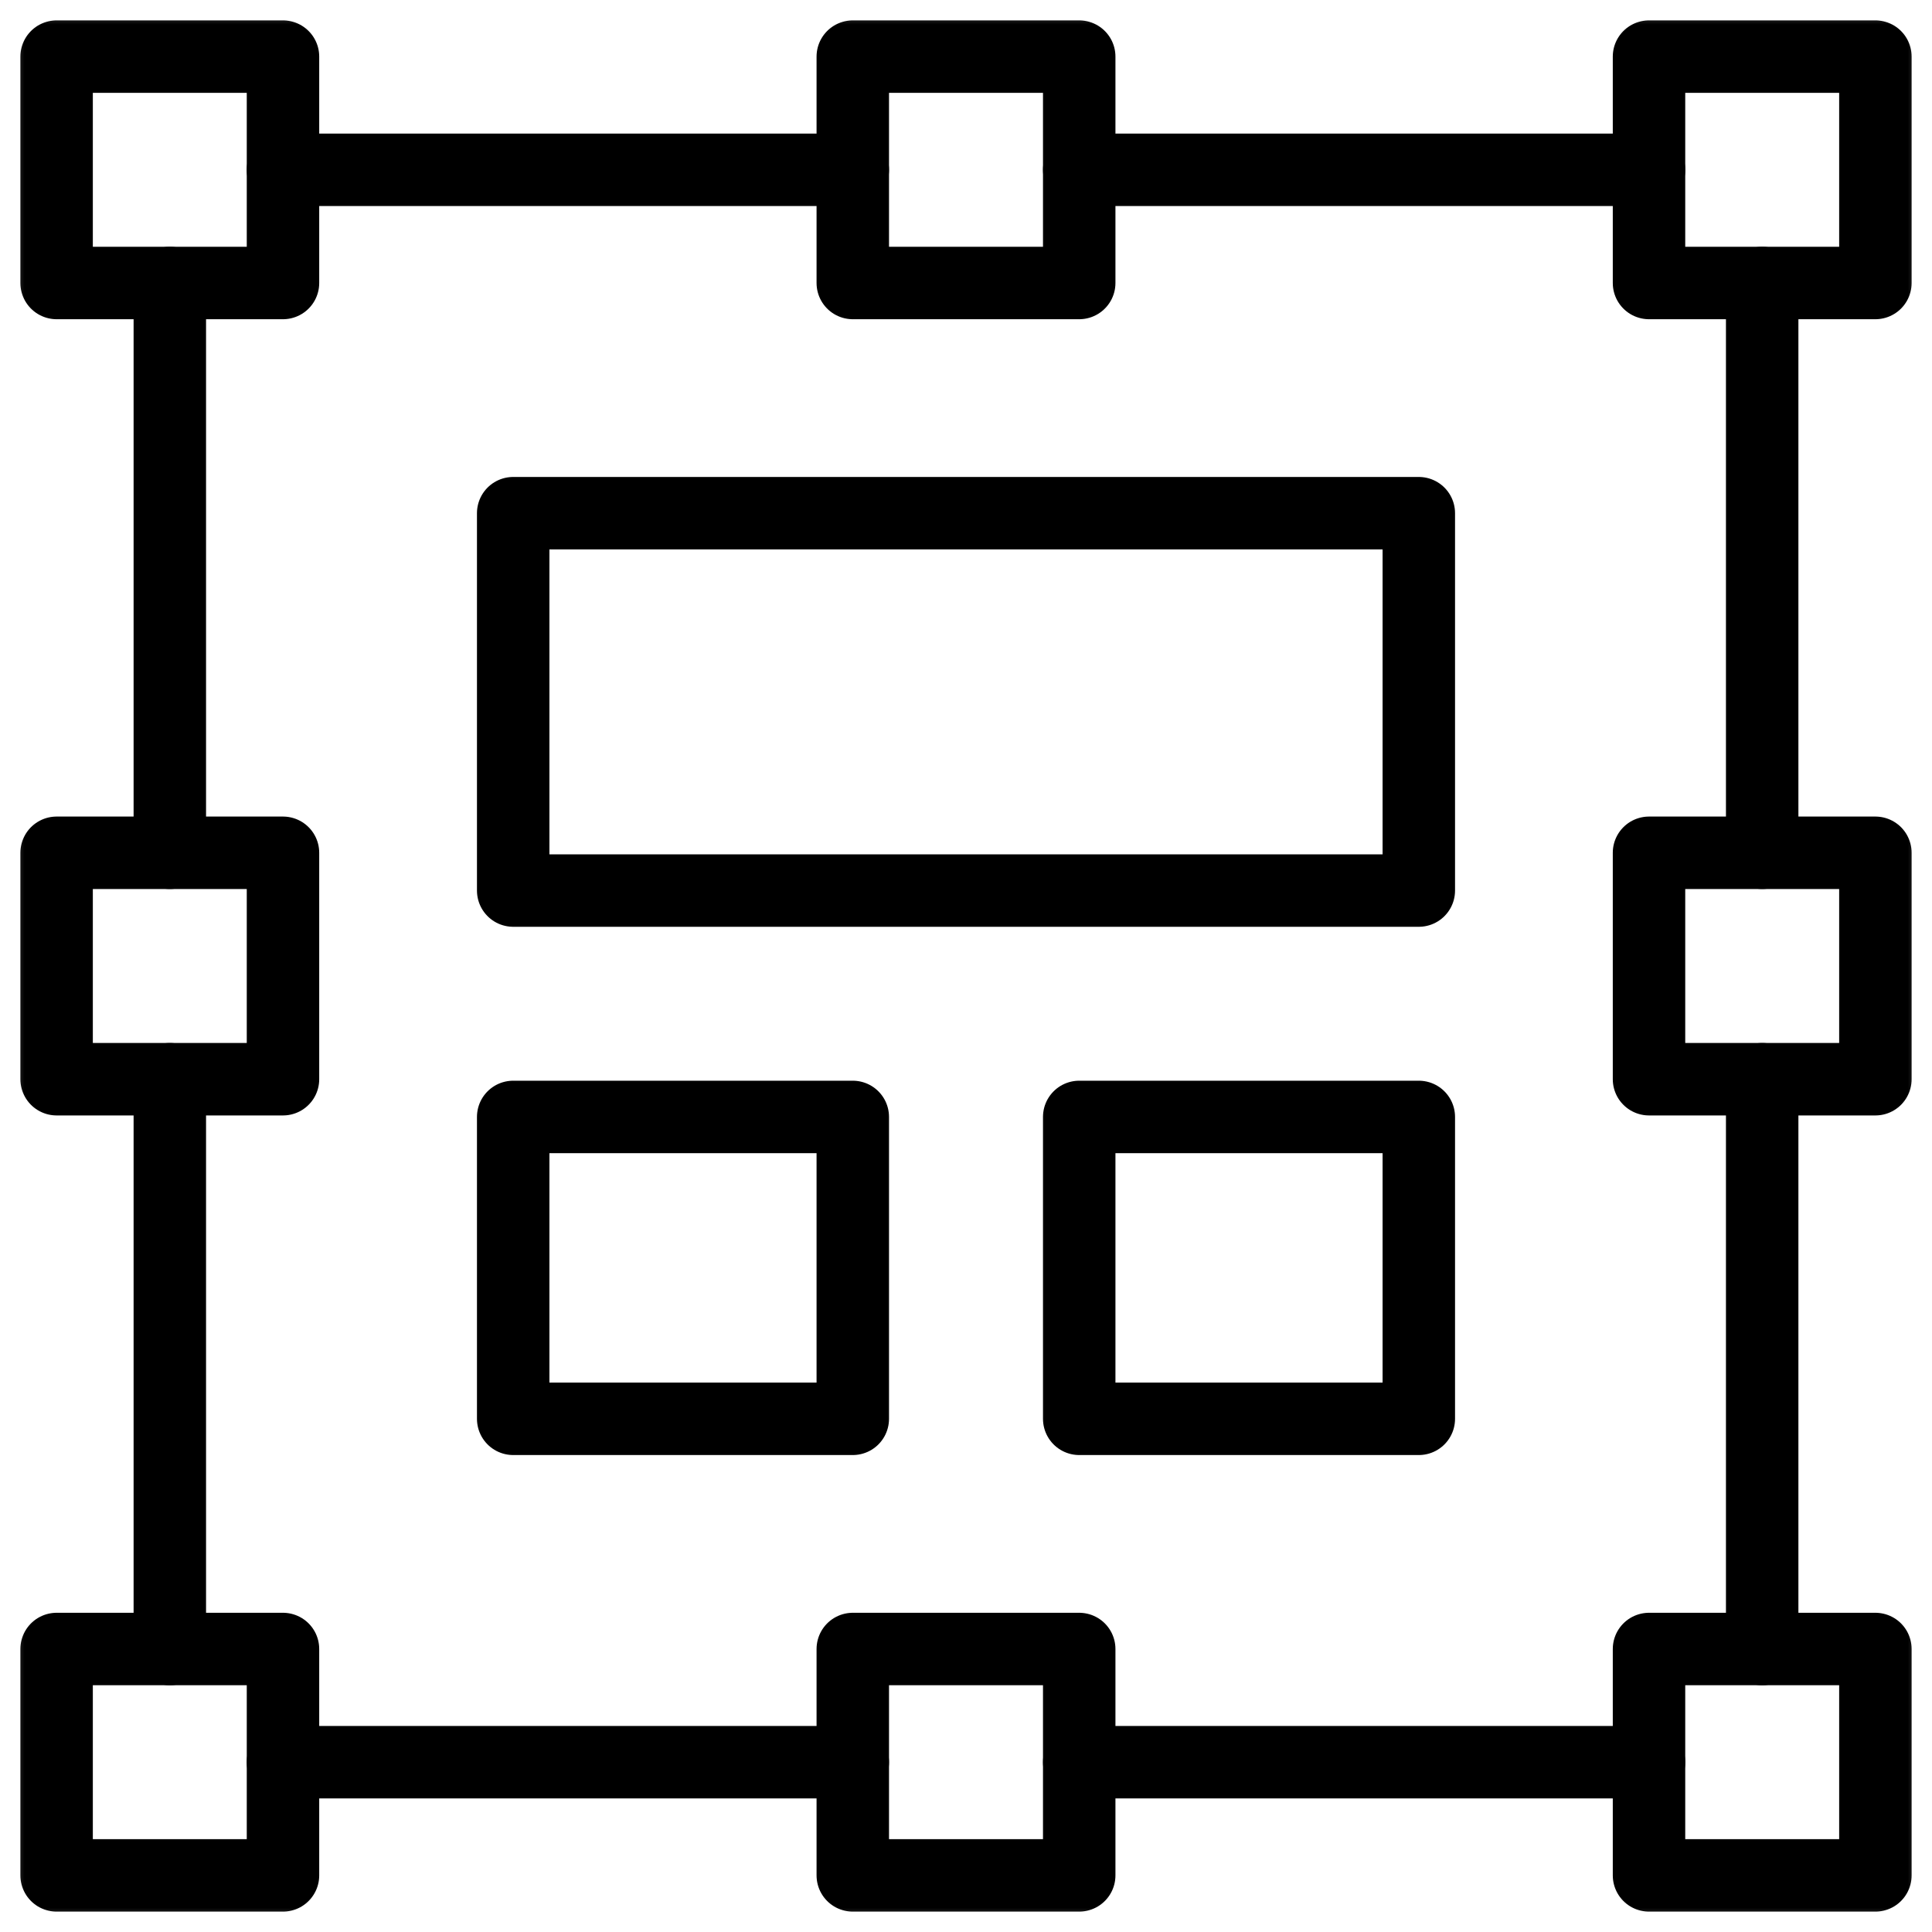
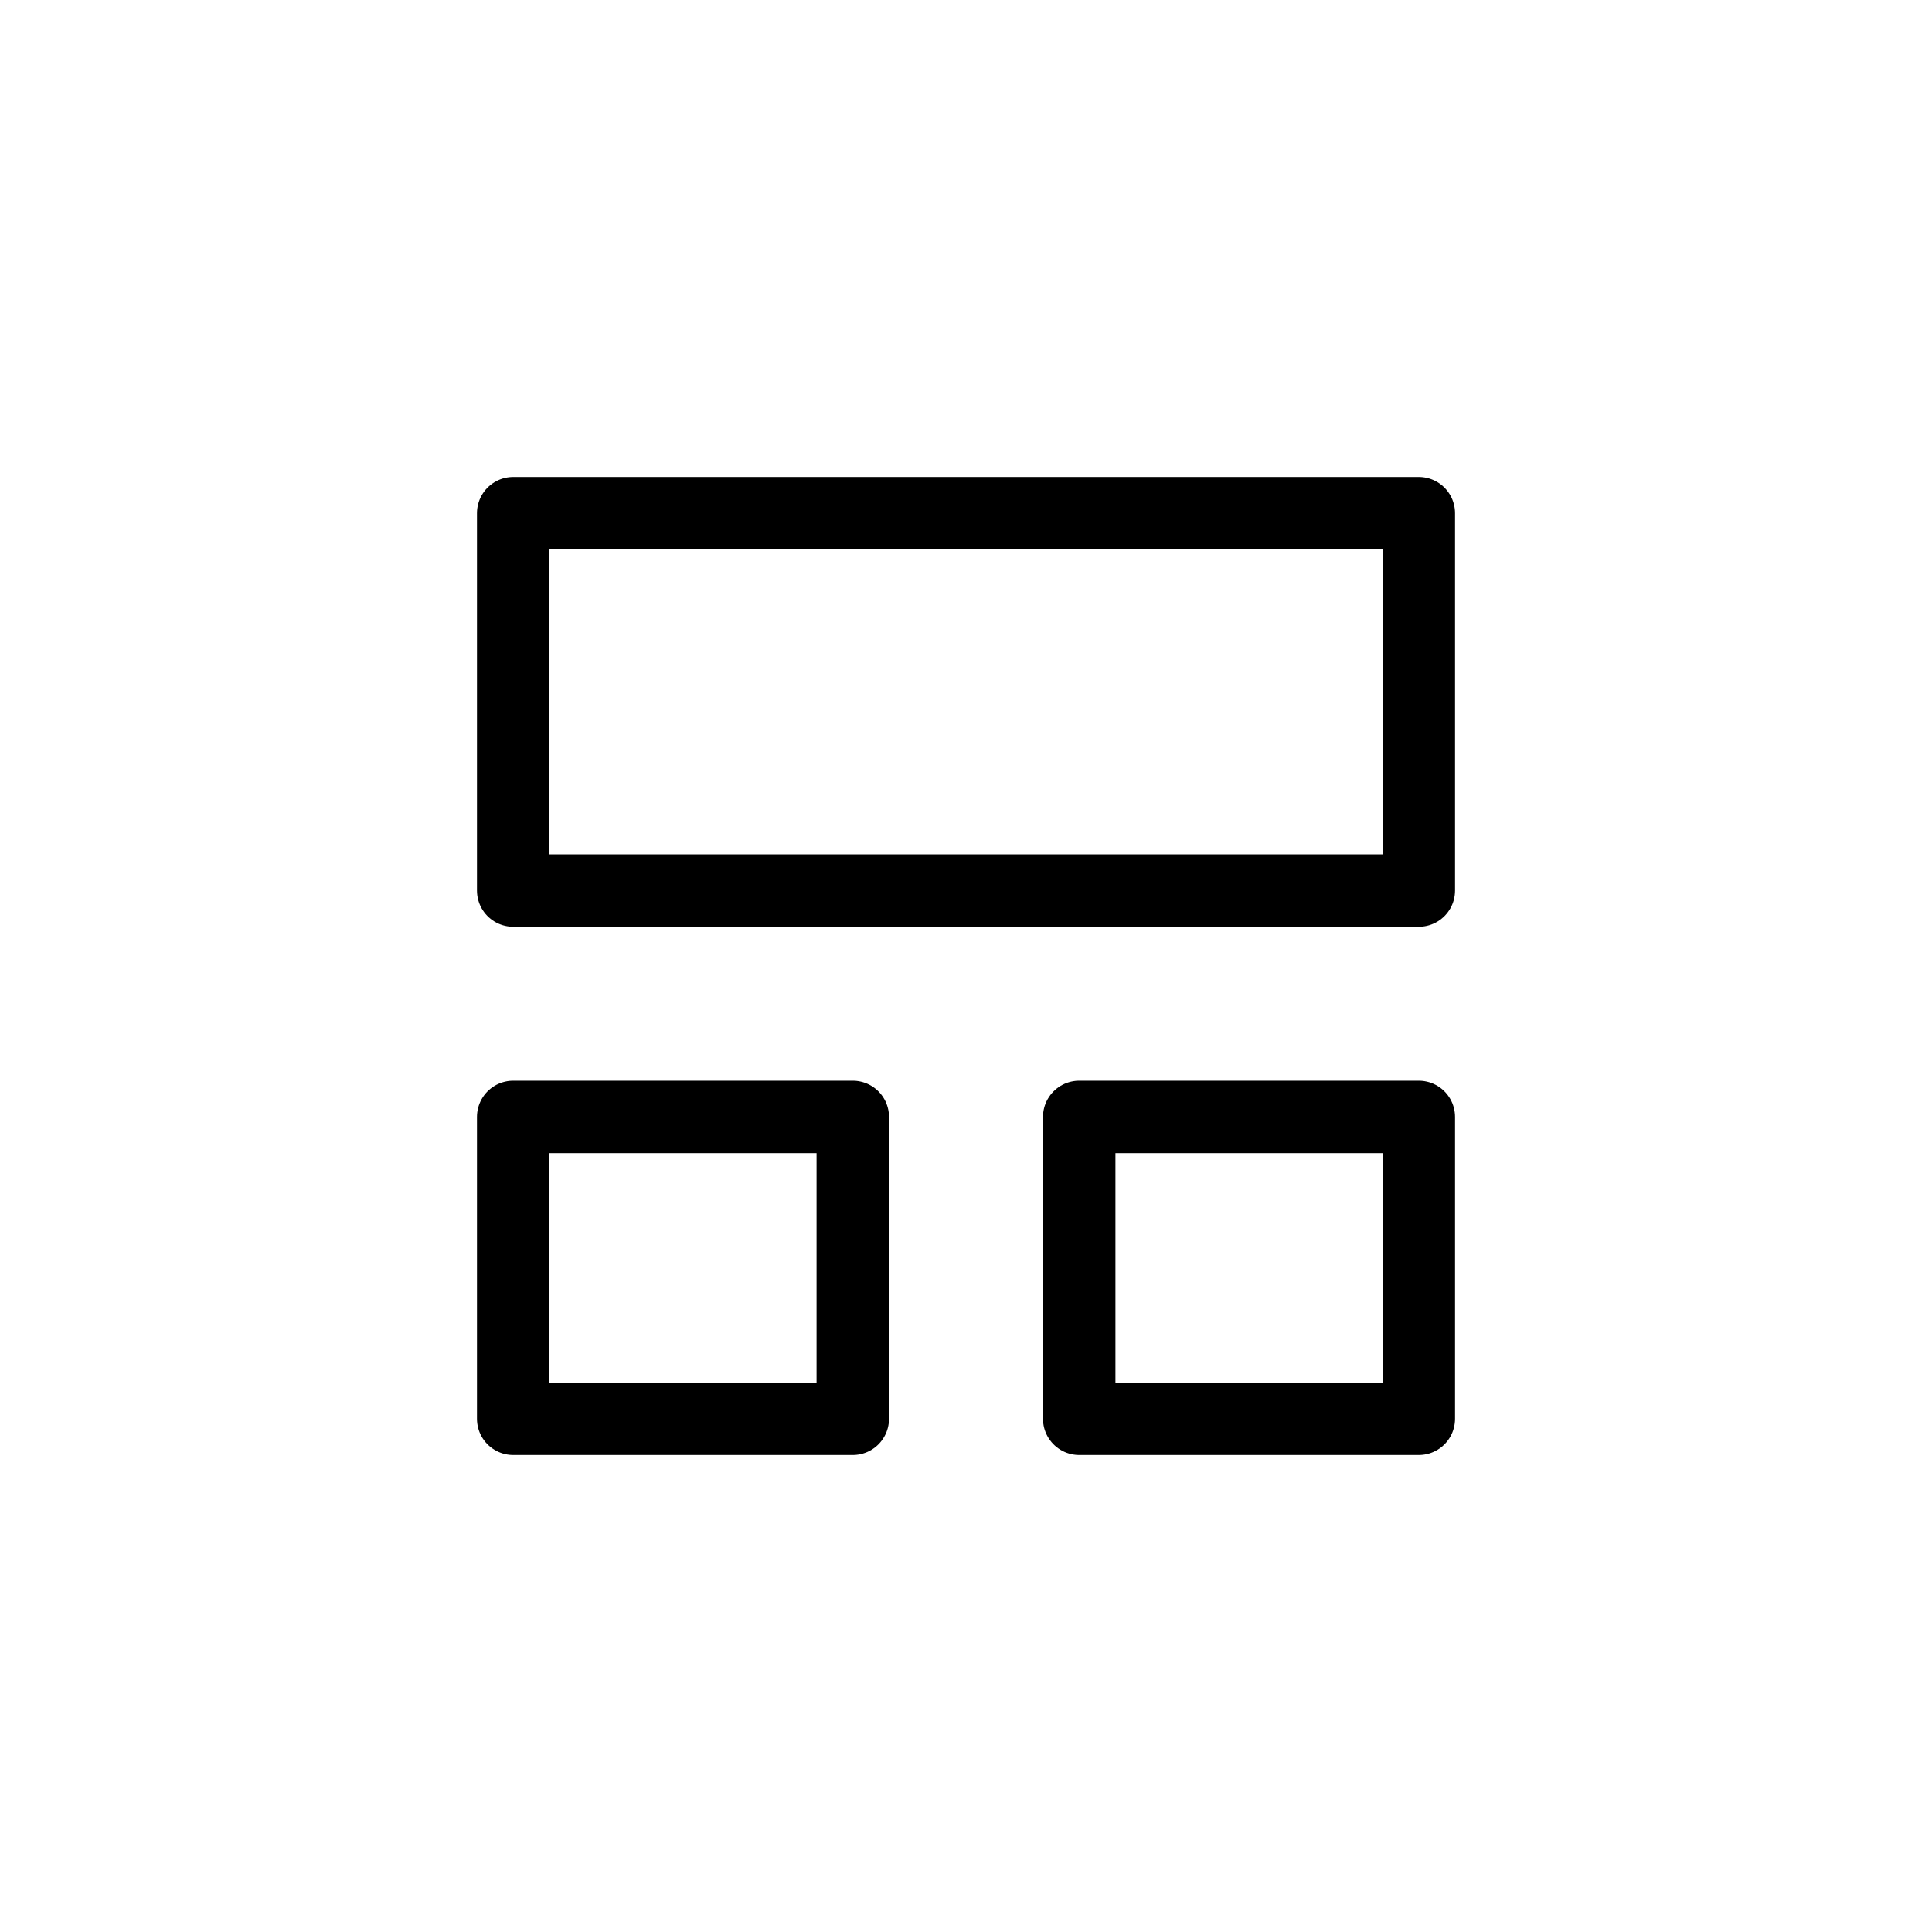
<svg xmlns="http://www.w3.org/2000/svg" width="40" height="40" viewBox="0 0 40 40" fill="none">
  <g clip-path="url(#clip0_1425_1389)">
    <path d="M29.375 18.438H10.625V10.625H29.375V18.438ZM17.656 23.125H10.625V29.375H17.656V23.125ZM29.375 23.125H22.344V29.375H29.375V23.125Z" stroke="black" stroke-width="1.5" stroke-miterlimit="10" stroke-linecap="round" stroke-linejoin="round" />
    <mask id="mask0_1425_1389" style="mask-type:luminance" maskUnits="userSpaceOnUse" x="0" y="0" width="40" height="40">
-       <path d="M39.25 39.25V0.75H0.75V39.25H39.25Z" fill="white" stroke="white" stroke-width="1.5" />
-     </mask>
+       </mask>
    <g mask="url(#mask0_1425_1389)">
      <path d="M38.828 5.859H34.141V1.172H38.828V5.859ZM22.344 5.859H17.656V1.172H22.344V5.859ZM38.828 22.344H34.141V17.656H38.828V22.344ZM5.859 5.859H1.172V1.172H5.859V5.859ZM5.859 22.344H1.172V17.656H5.859V22.344ZM38.828 38.828H34.141V34.141H38.828V38.828ZM22.344 38.828H17.656V34.141H22.344V38.828ZM5.859 38.828H1.172V34.141H5.859V38.828Z" stroke="black" stroke-width="1.5" stroke-miterlimit="10" stroke-linecap="round" stroke-linejoin="round" />
      <path d="M36.484 17.656V5.859" stroke="black" stroke-width="1.5" stroke-miterlimit="10" stroke-linecap="round" stroke-linejoin="round" />
      <path d="M36.484 22.344V34.141" stroke="black" stroke-width="1.5" stroke-miterlimit="10" stroke-linecap="round" stroke-linejoin="round" />
      <path d="M3.516 17.656V5.859" stroke="black" stroke-width="1.5" stroke-miterlimit="10" stroke-linecap="round" stroke-linejoin="round" />
-       <path d="M3.516 22.344V34.141" stroke="black" stroke-width="1.5" stroke-miterlimit="10" stroke-linecap="round" stroke-linejoin="round" />
-       <path d="M5.859 3.516H17.656" stroke="black" stroke-width="1.5" stroke-miterlimit="10" stroke-linecap="round" stroke-linejoin="round" />
      <path d="M34.141 3.516H22.344" stroke="black" stroke-width="1.5" stroke-miterlimit="10" stroke-linecap="round" stroke-linejoin="round" />
      <path d="M22.344 36.484H34.141" stroke="black" stroke-width="1.5" stroke-miterlimit="10" stroke-linecap="round" stroke-linejoin="round" />
-       <path d="M17.656 36.484H5.859" stroke="black" stroke-width="1.5" stroke-miterlimit="10" stroke-linecap="round" stroke-linejoin="round" />
    </g>
  </g>
  <defs>
    <clipPath id="clip0_1425_1389">
      <rect width="40" height="40" fill="white" />
    </clipPath>
  </defs>
</svg>